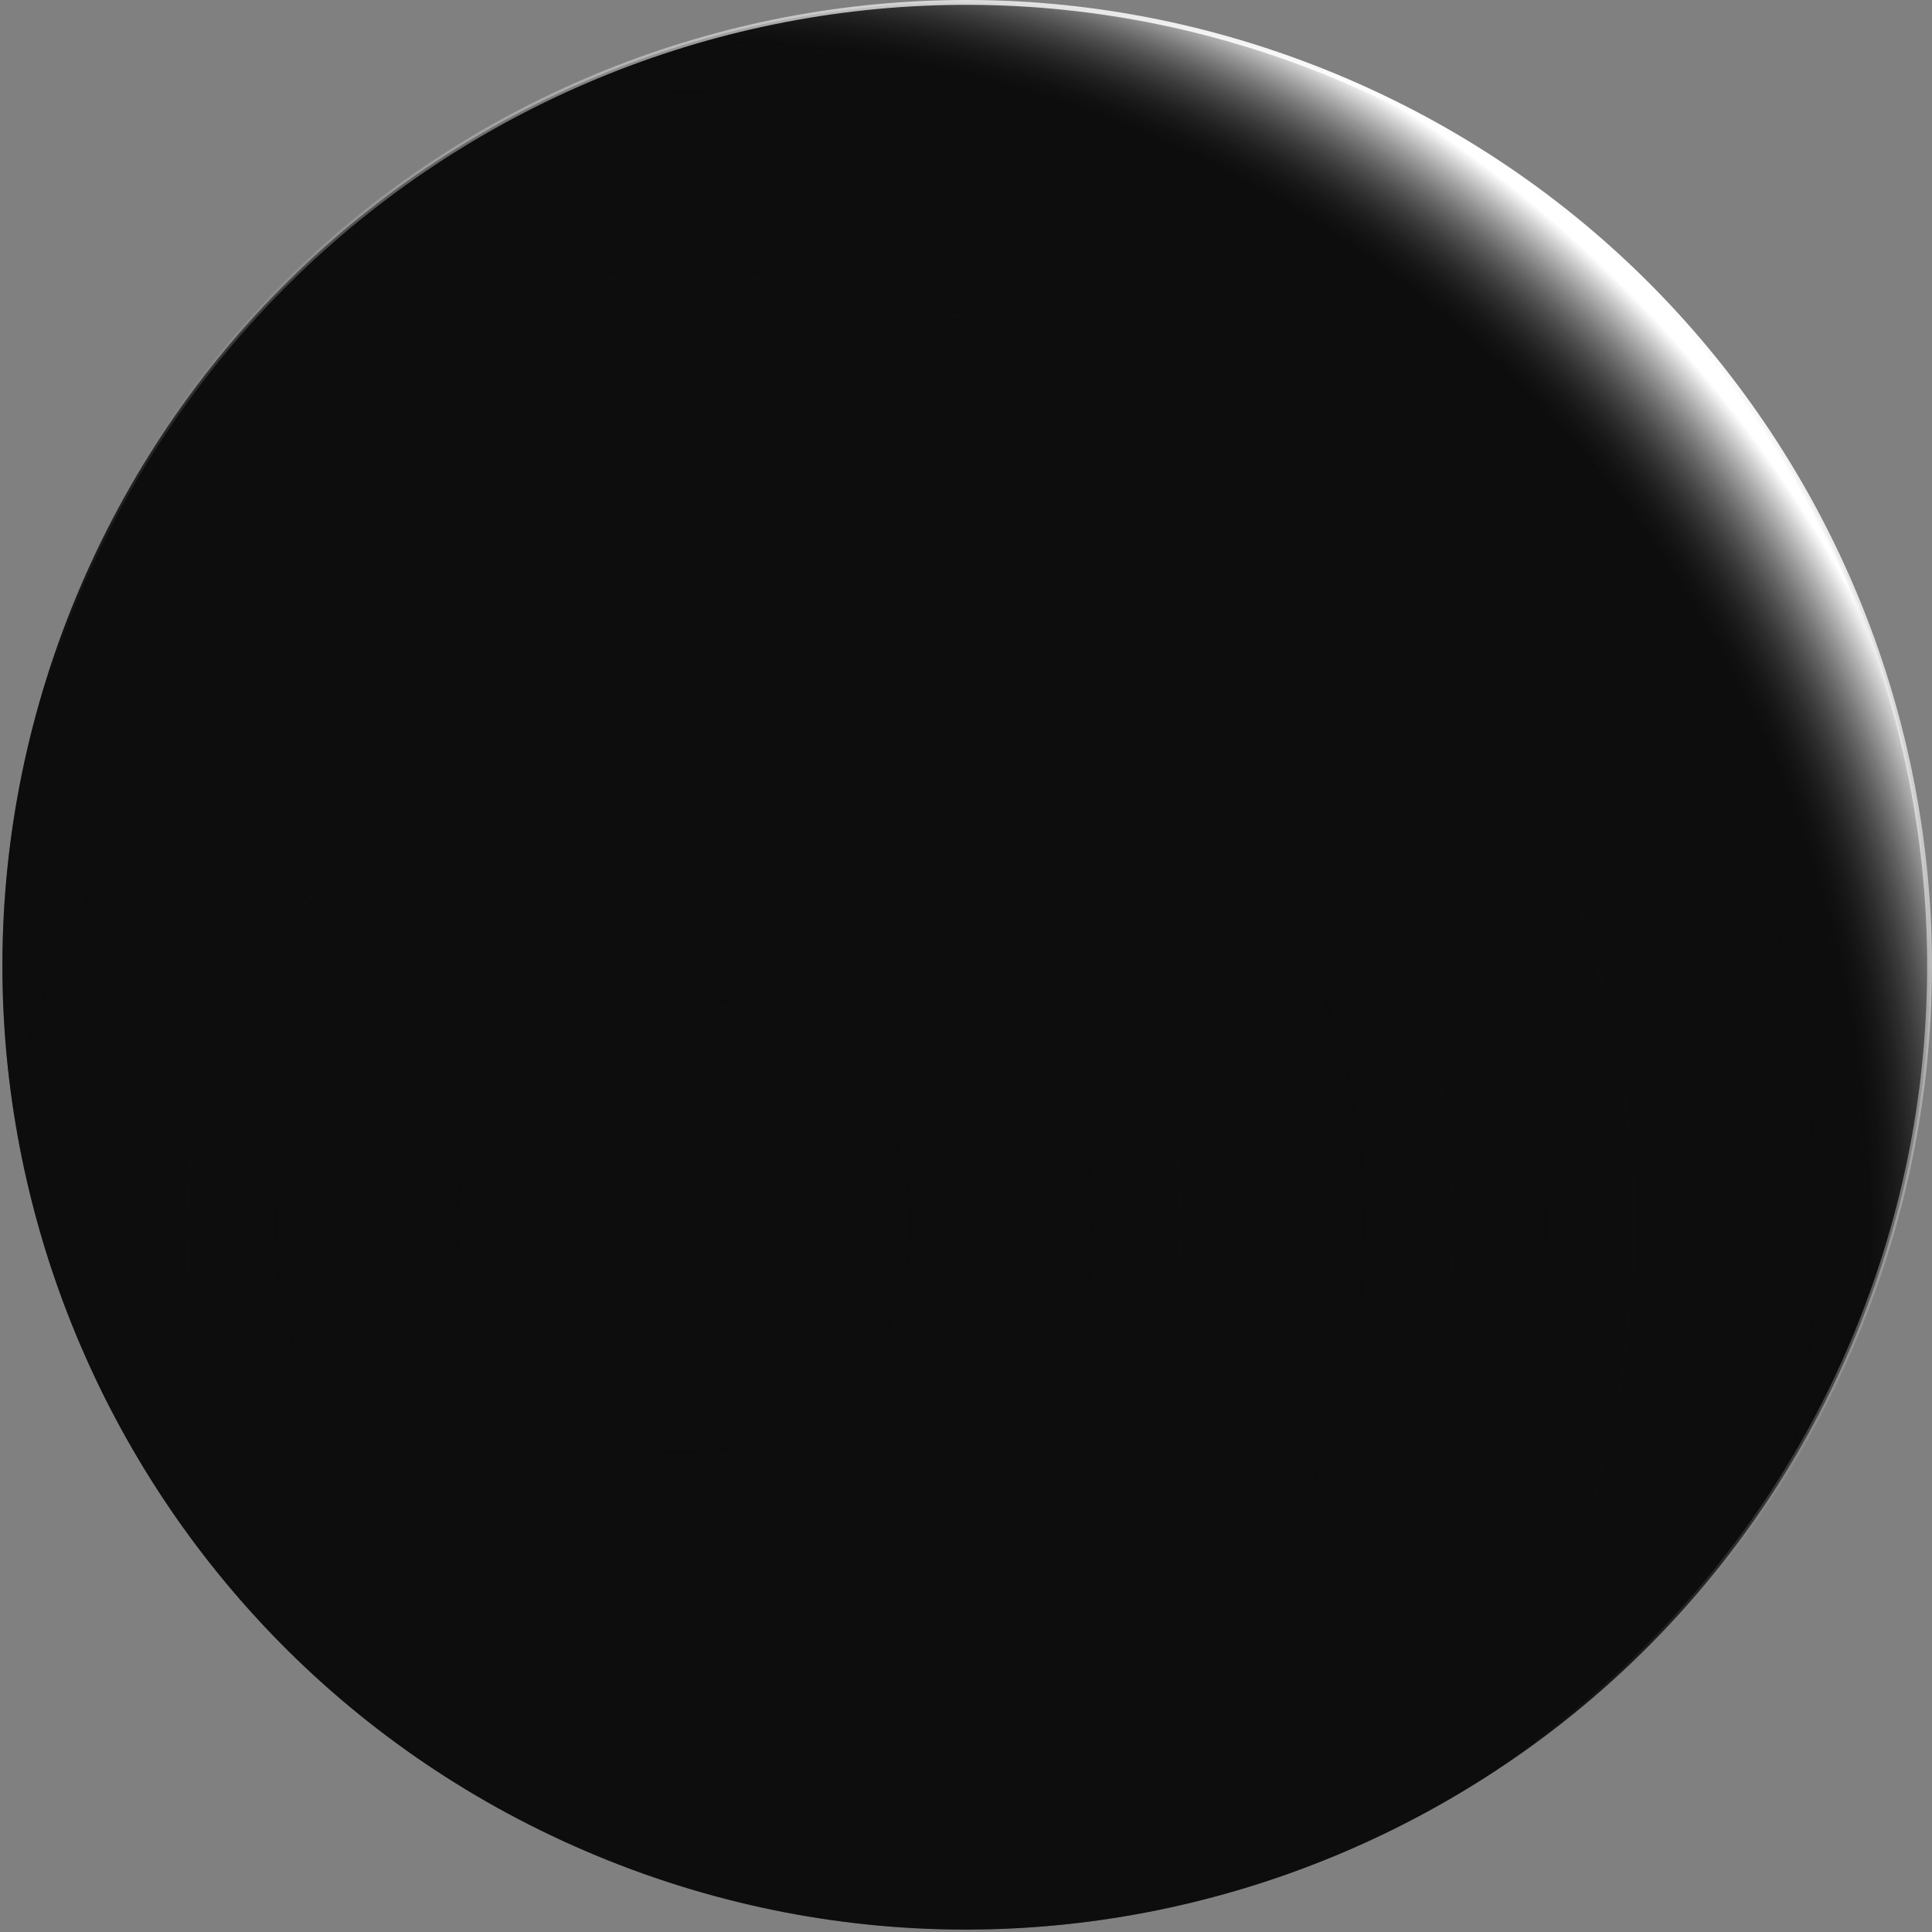
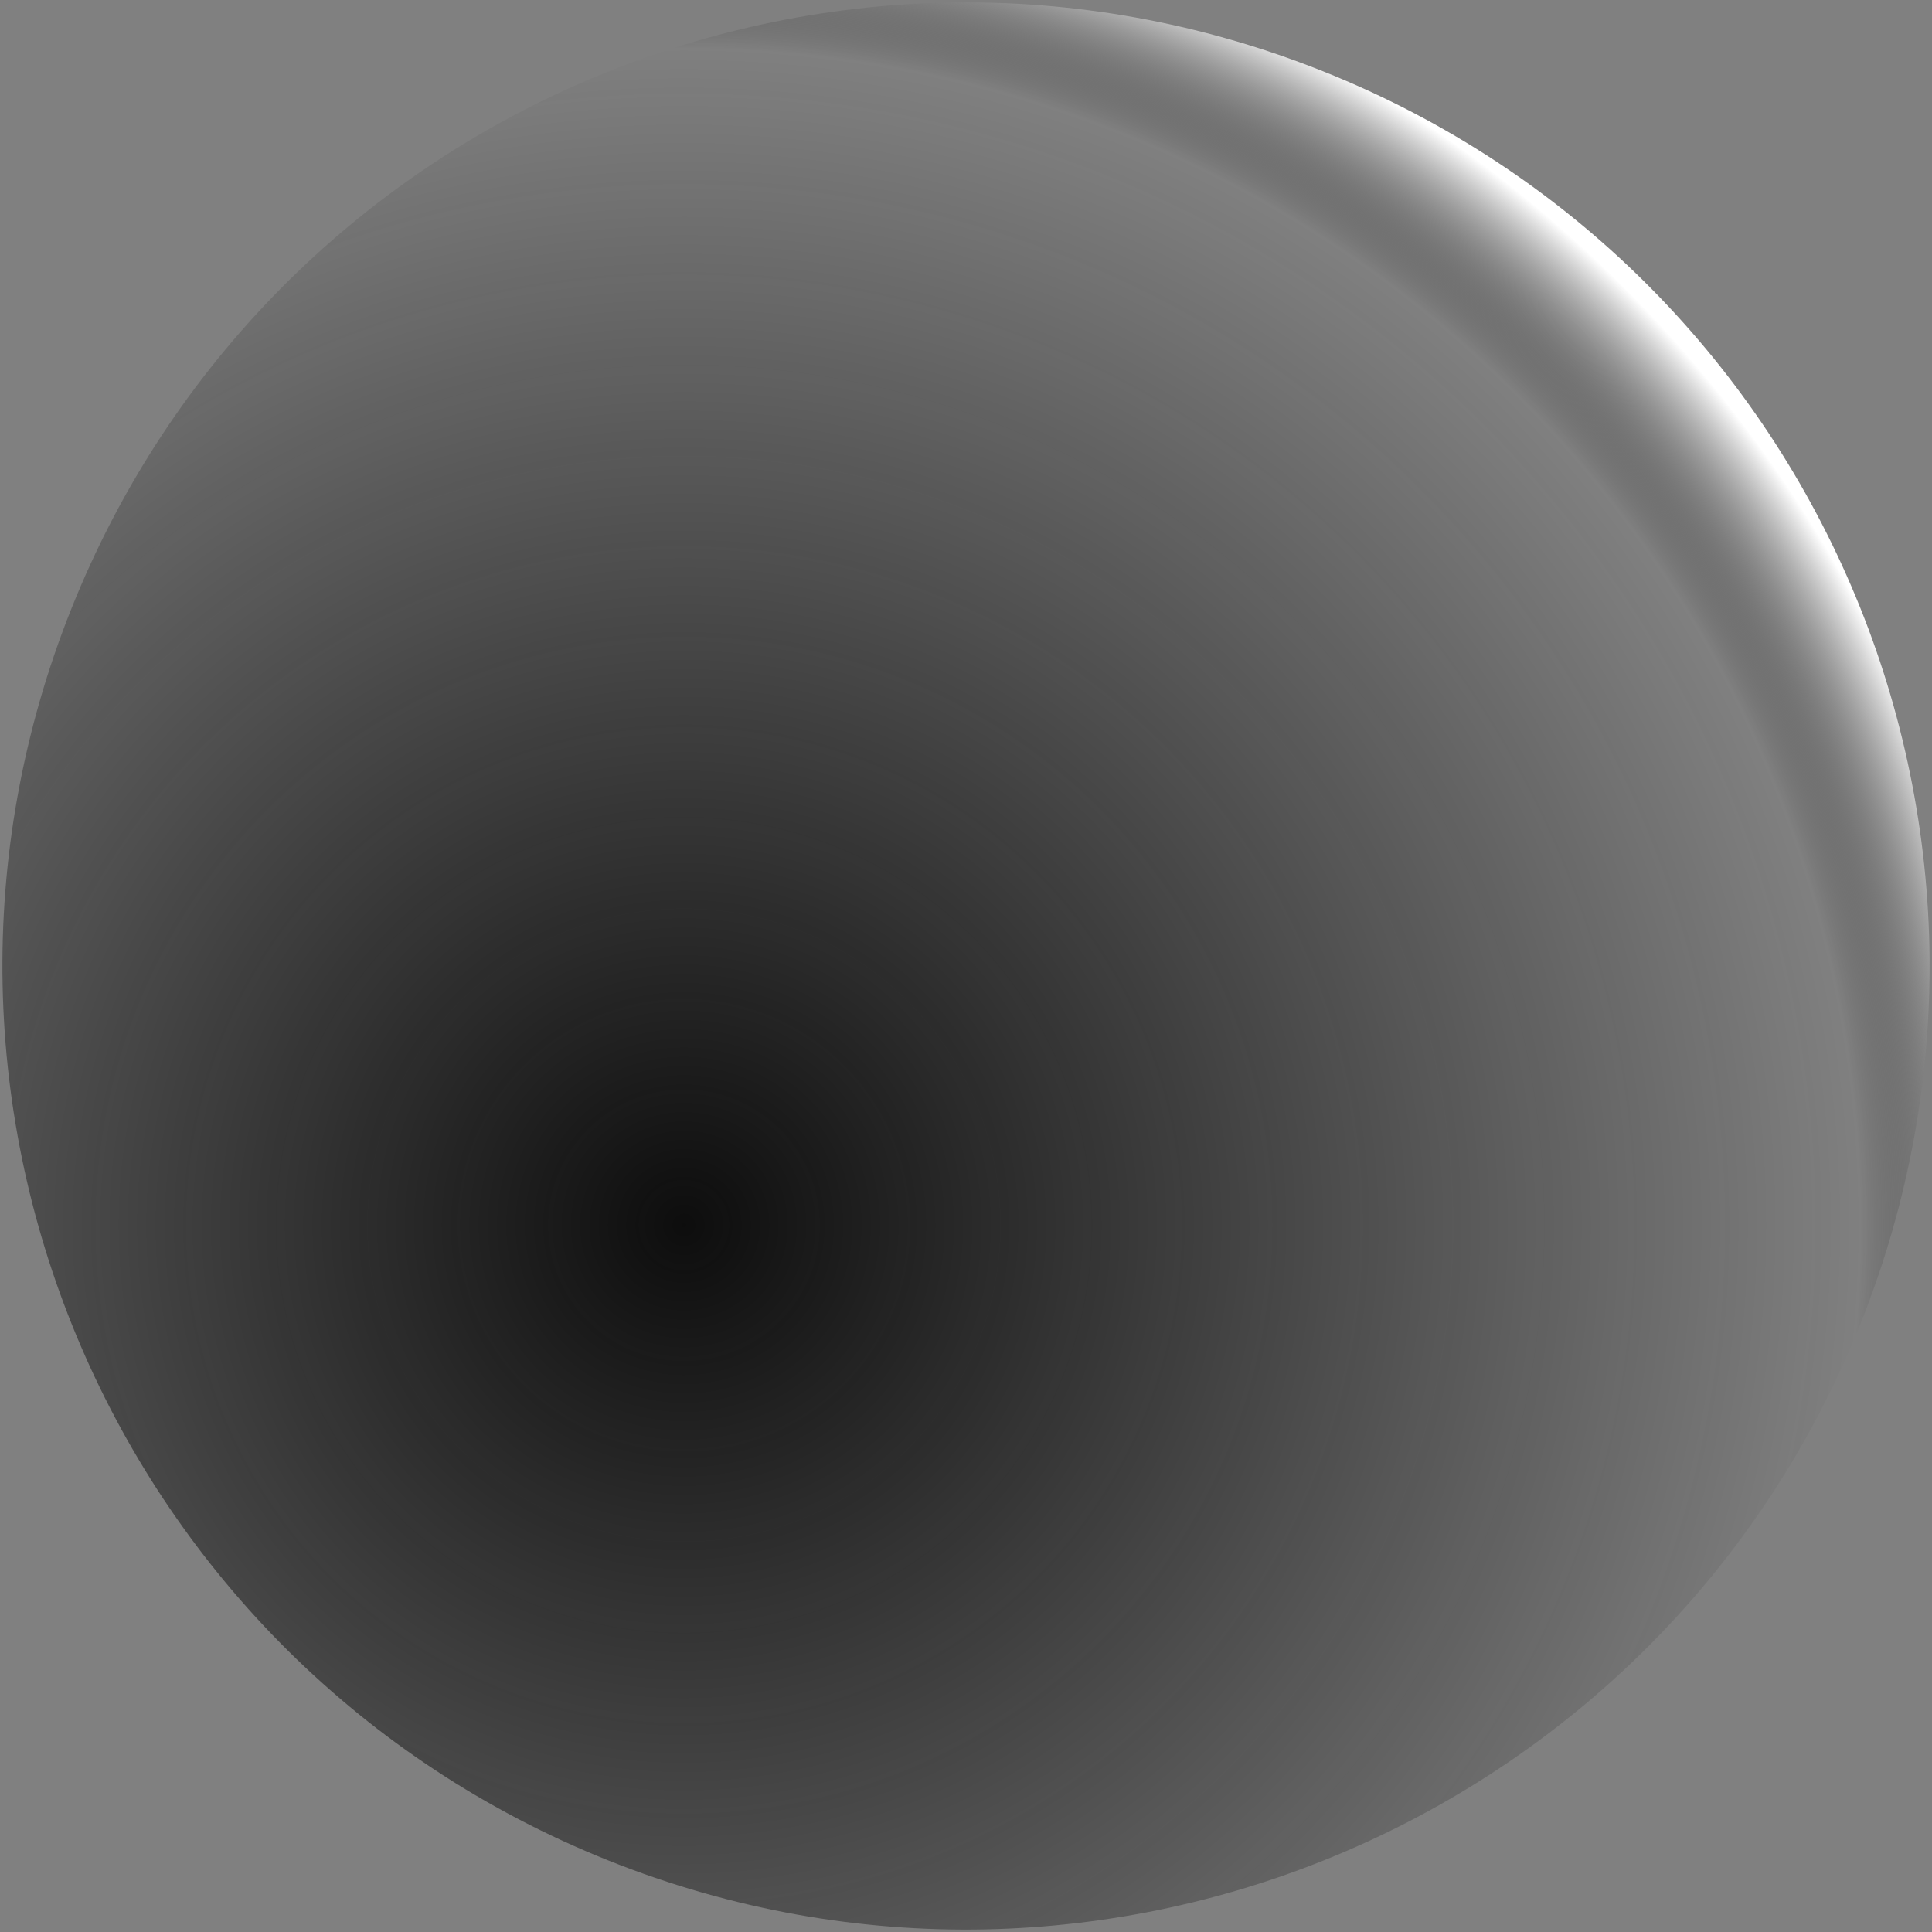
<svg xmlns="http://www.w3.org/2000/svg" width="400" height="400" viewBox="0 0 400 400" fill="none">
  <rect x="0" y="0" width="400" height="400" fill="#808080" stroke="none" />
-   <path d="M126.031 385.223C23.735 344.372 -26.075 228.327 14.777 126.031C55.628 23.735 171.673 -26.075 273.969 14.777C376.265 55.628 426.075 171.673 385.223 273.969C344.372 376.265 228.327 426.075 126.031 385.223Z" fill="#0D0D0D" />
  <path d="M126.031 385.223C23.735 344.372 -26.075 228.327 14.777 126.031C55.628 23.735 171.673 -26.075 273.969 14.777C376.265 55.628 426.075 171.673 385.223 273.969C344.372 376.265 228.327 426.075 126.031 385.223Z" fill="url(#paint0_radial_175_1025)" />
-   <path d="M126.031 385.223C23.735 344.372 -26.075 228.327 14.777 126.031C55.628 23.735 171.673 -26.075 273.969 14.777C376.265 55.628 426.075 171.673 385.223 273.969C344.372 376.265 228.327 426.075 126.031 385.223Z" stroke="url(#paint1_linear_175_1025)" />
  <defs>
    <radialGradient id="paint0_radial_175_1025" cx="0" cy="0" r="1" gradientUnits="userSpaceOnUse" gradientTransform="translate(141.846 253.576) rotate(-46.15) scale(278.925)">
      <stop stop-color="#0D0D0D" />
      <stop offset="0.871" stop-color="#0D0D0D" stop-opacity="0" />
      <stop offset="0.983" stop-color="white" />
    </radialGradient>
    <linearGradient id="paint1_linear_175_1025" x1="332.472" y1="50.73" x2="174.227" y2="264.538" gradientUnits="userSpaceOnUse">
      <stop stop-color="white" />
      <stop offset="1" stop-color="#6D6D6D" stop-opacity="0" />
    </linearGradient>
  </defs>
</svg>